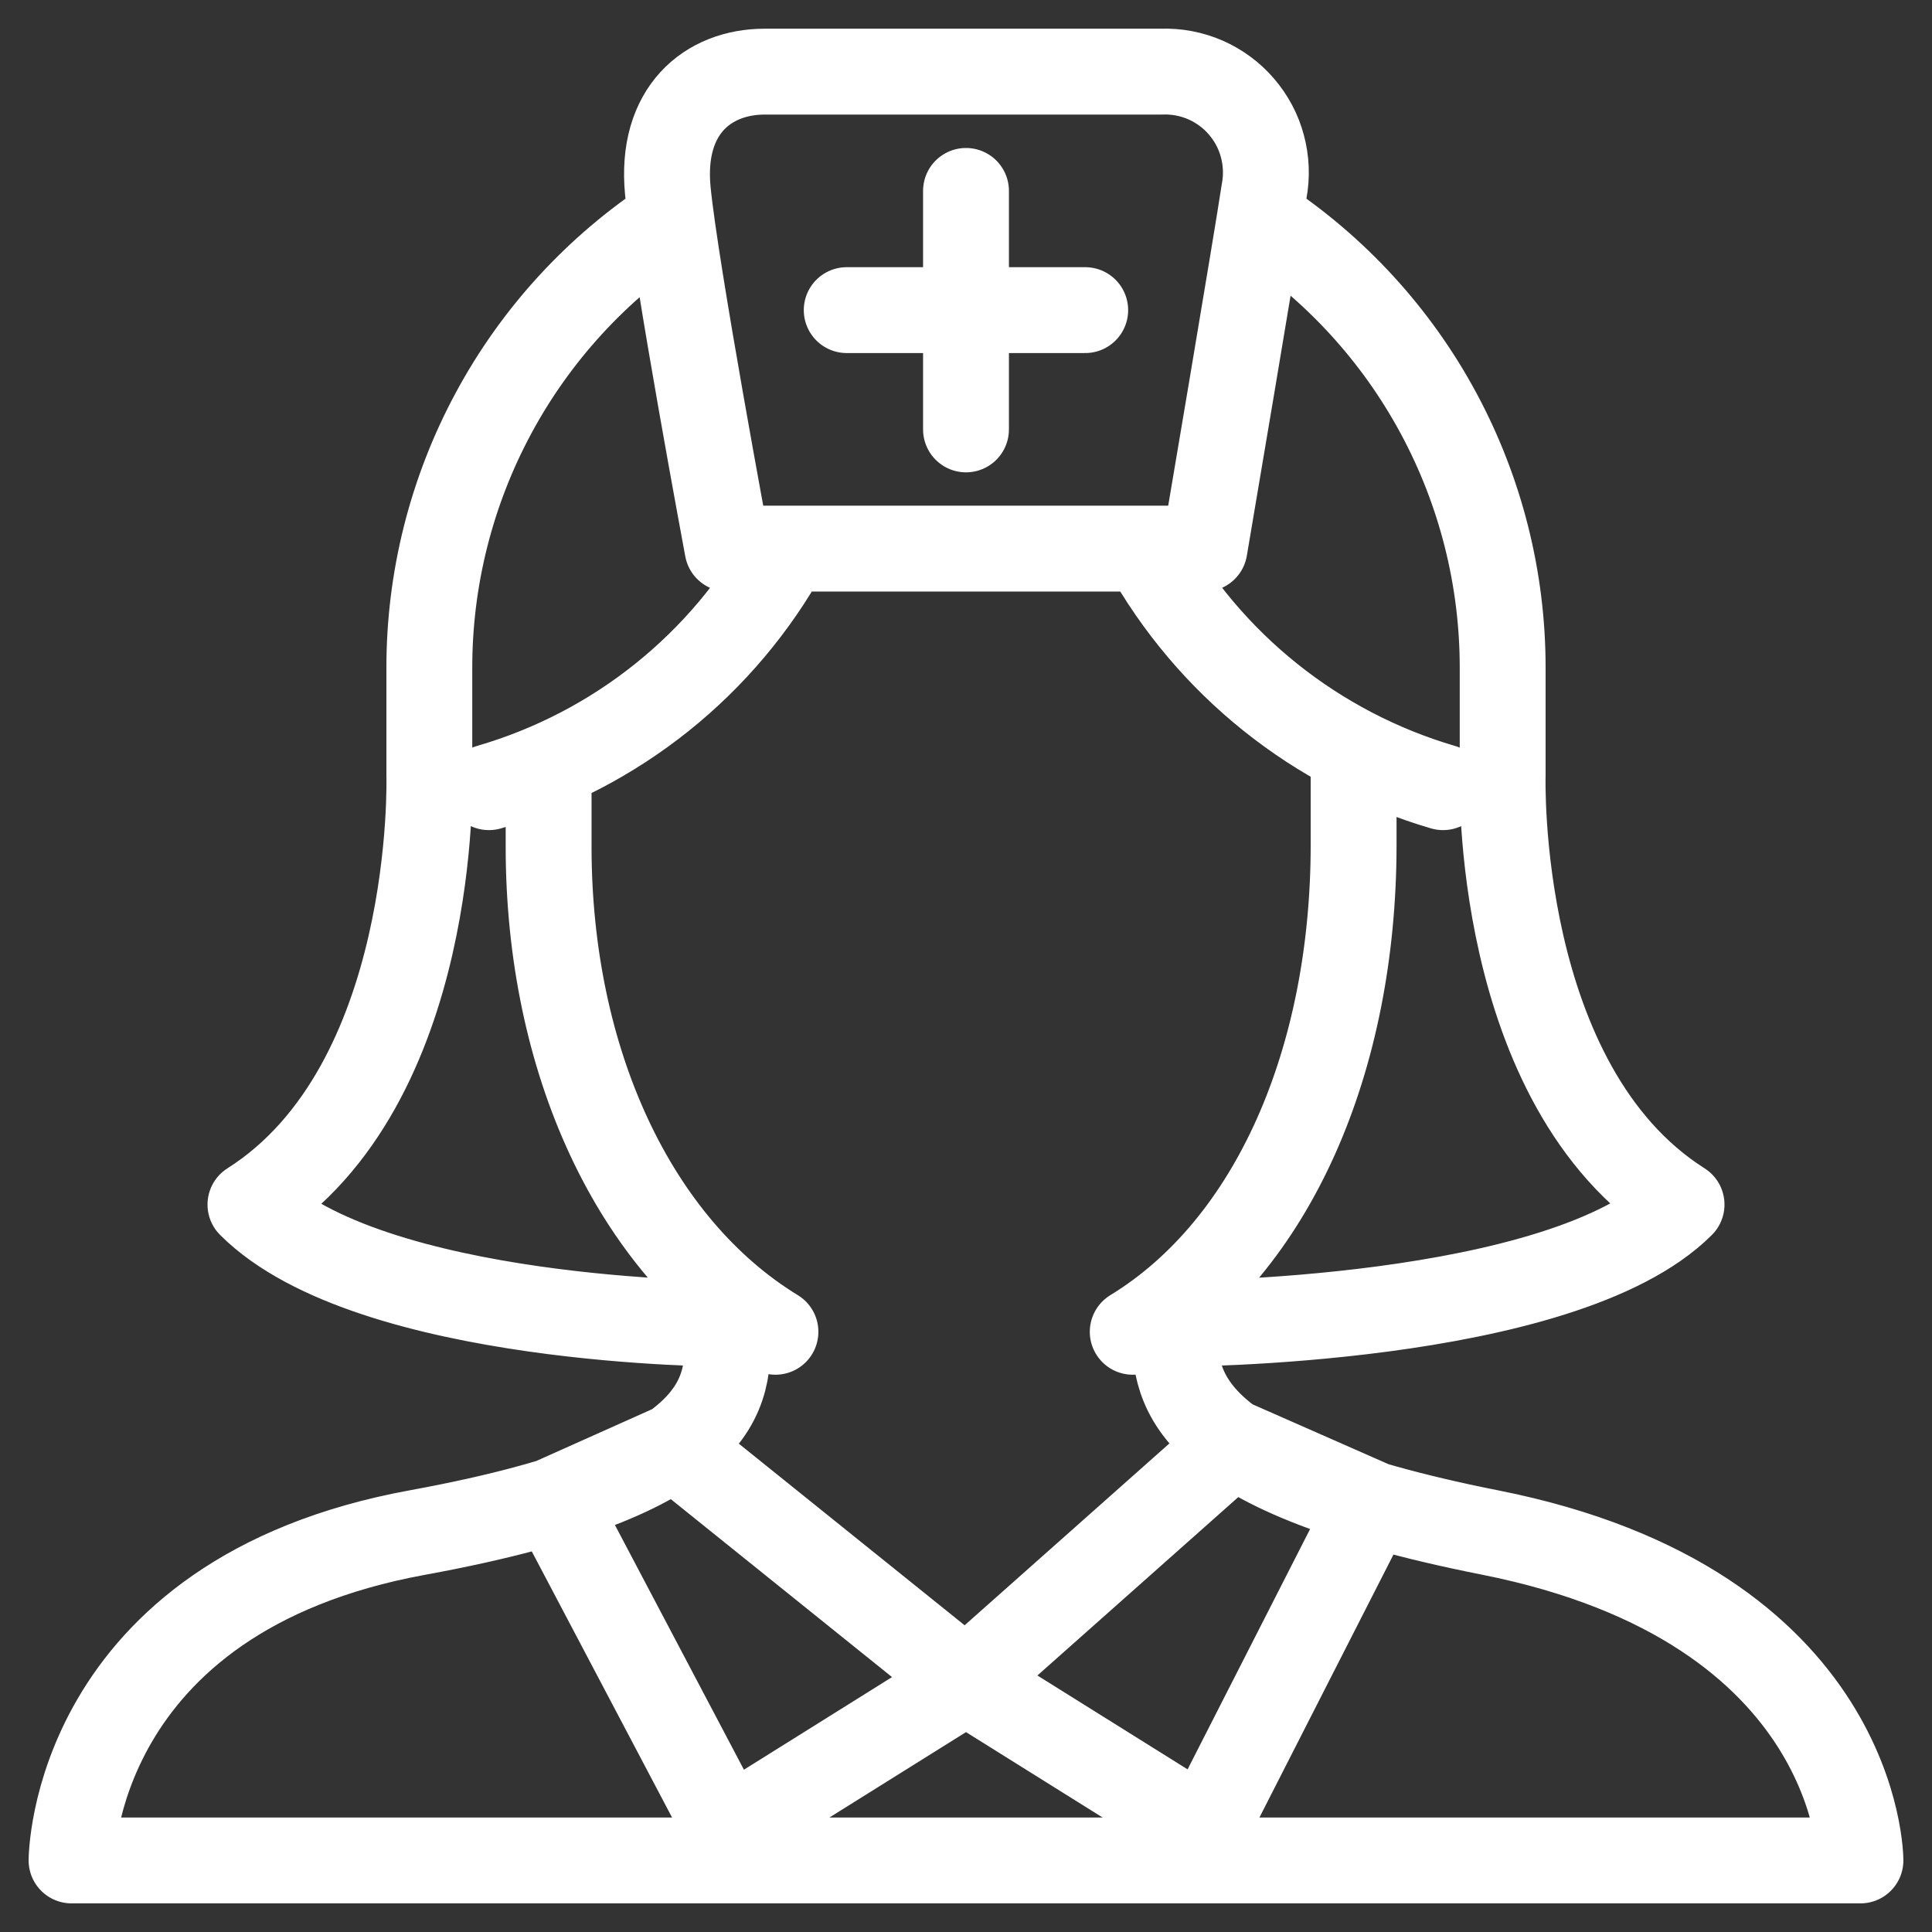
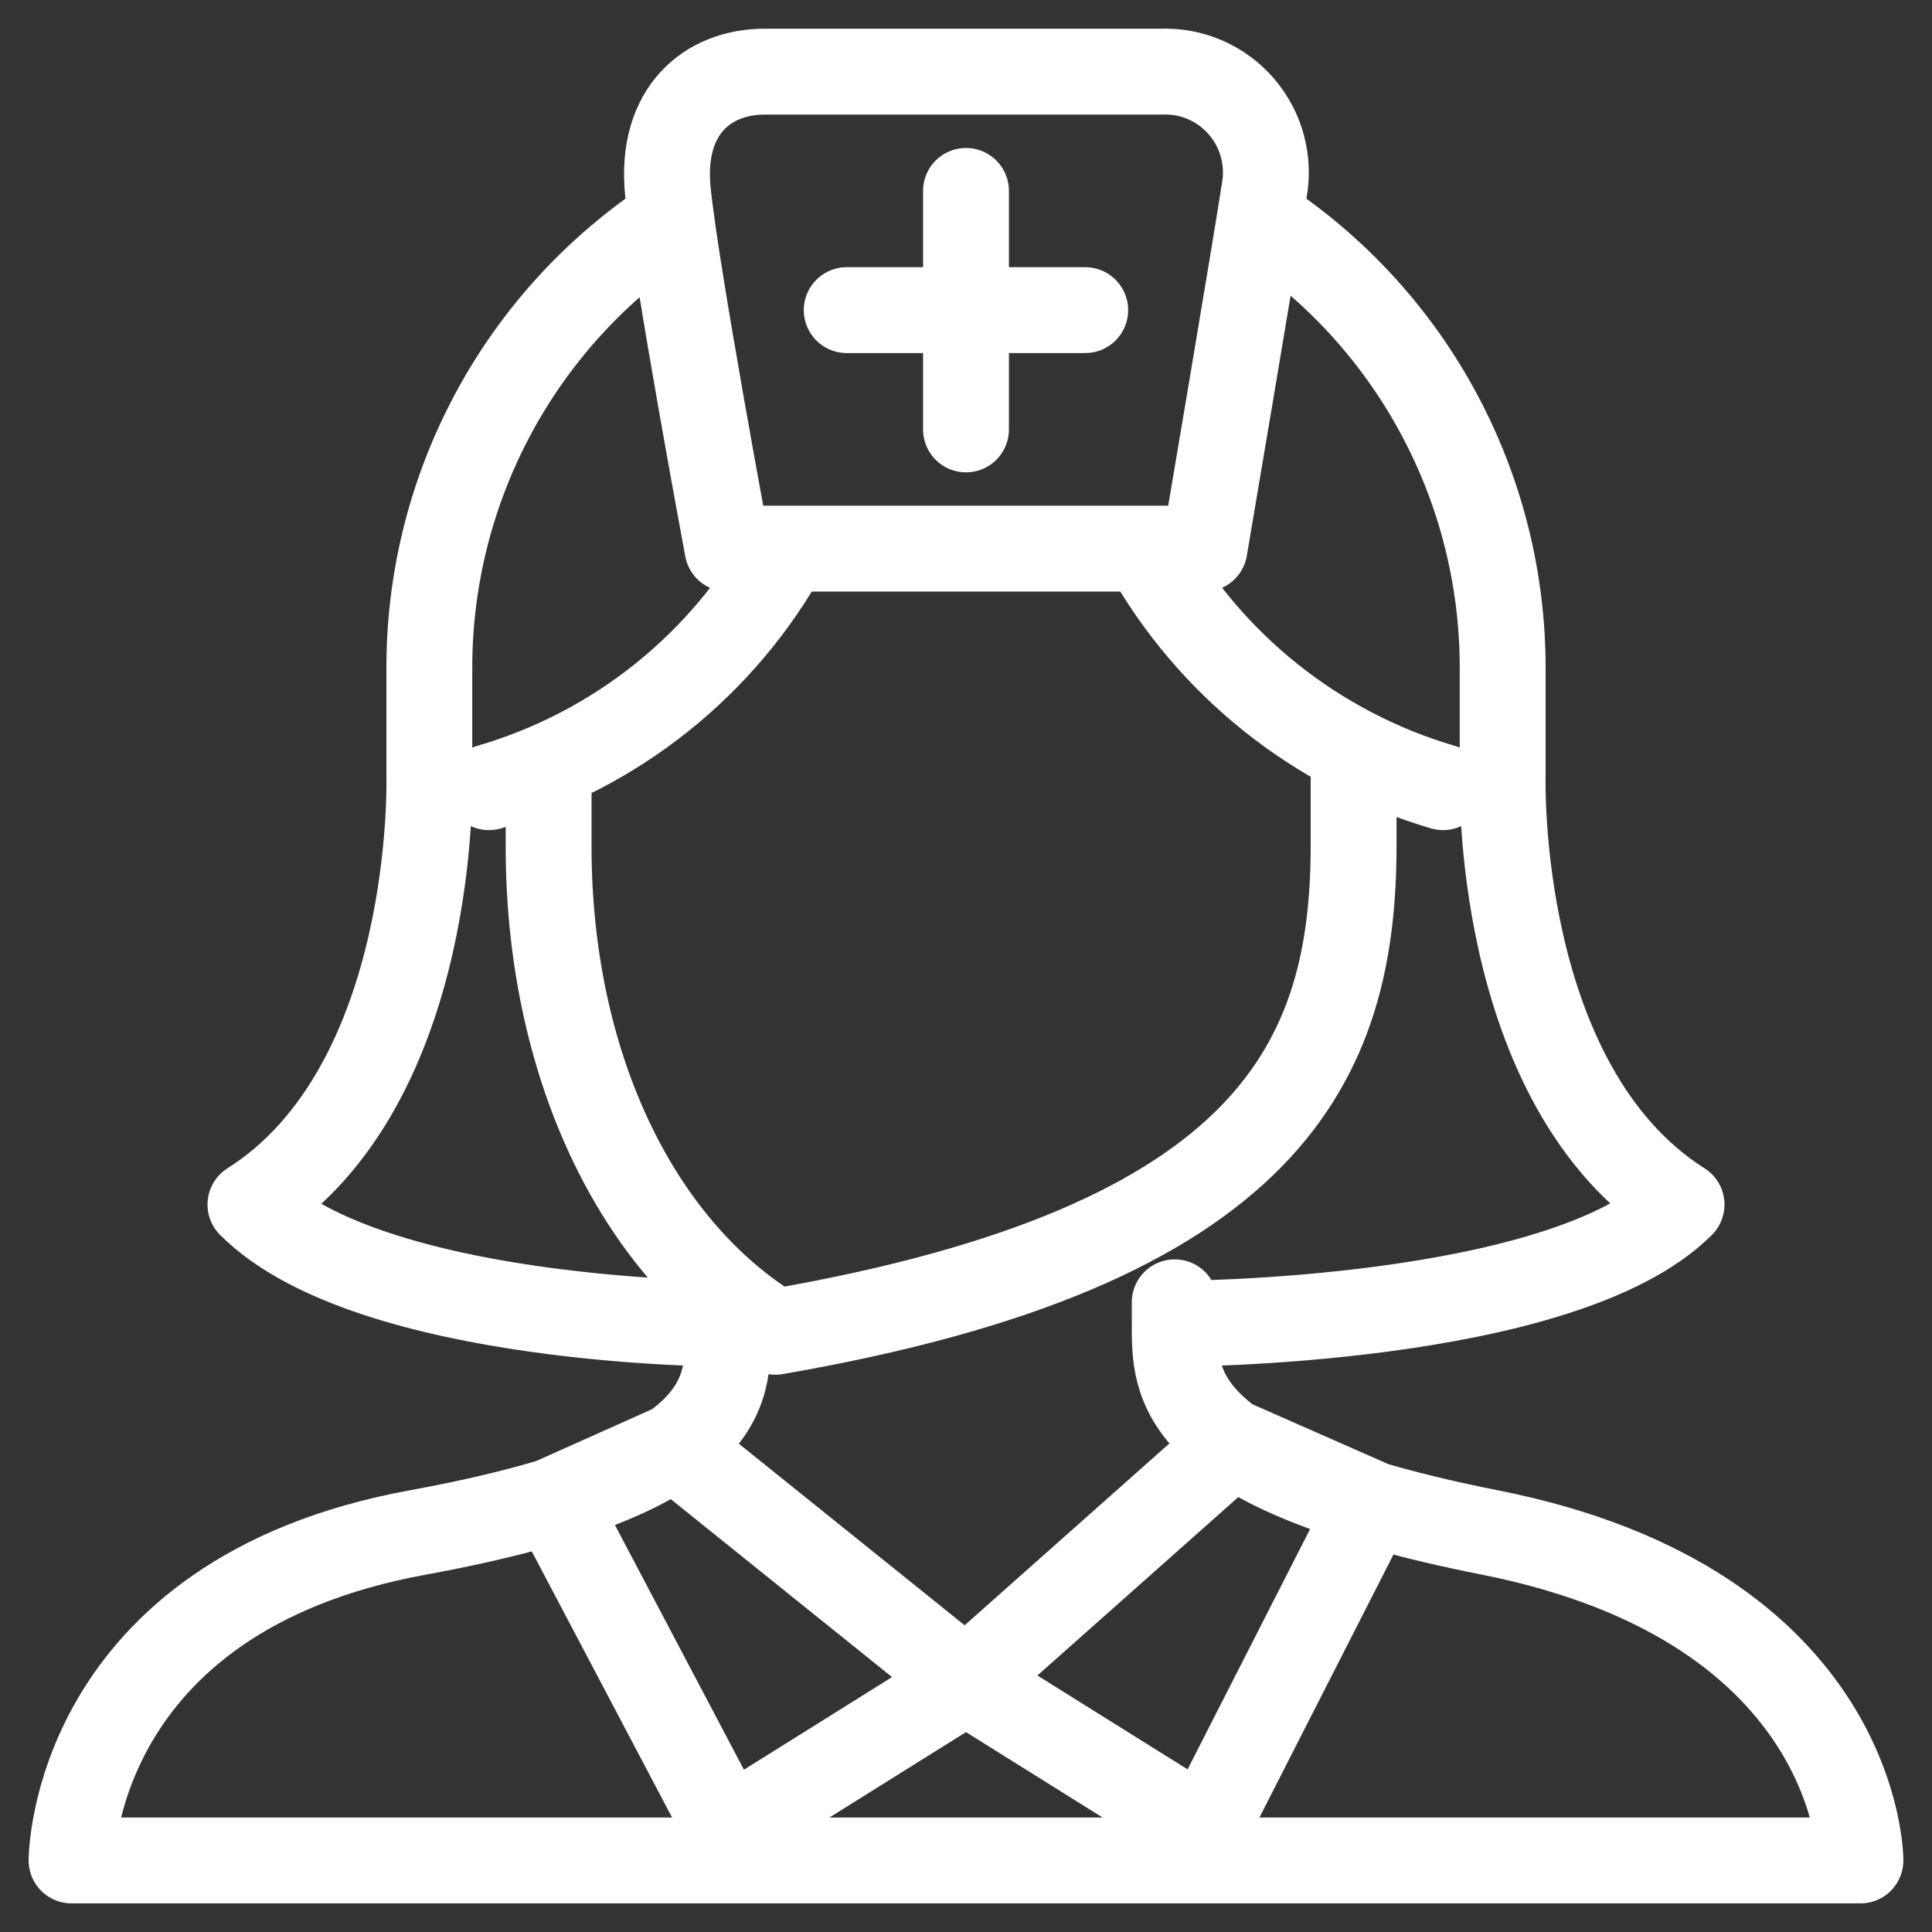
<svg xmlns="http://www.w3.org/2000/svg" width="27" height="27" viewBox="0 0 27 27" fill="none">
  <rect x="0" y="0" width="27" height="27" fill="#333333" stroke="none" />
-   <path d="M7.667 10.755V11.834C7.667 14.826 8.866 17.408 10.837 18.612M15.83 18.612C17.801 17.408 18.917 14.797 18.917 11.806V10.584M10.167 18.13V18.5M10.167 18.5C10.167 19.334 10.42 20.579 5.837 21.417C1 22.301 1 26 1 26H26C26 26 26 22.444 20.823 21.417C16.368 20.533 16.417 19.334 16.417 18.5M10.167 18.5C10.167 18.5 5.167 18.5 3.5 16.834C6.131 15.167 6 10.834 6 10.834V9.334C5.999 8.091 6.308 6.866 6.898 5.772C7.488 4.677 8.341 3.747 9.381 3.064M16.417 18.5V18.2M16.417 18.5C16.417 18.5 21.833 18.5 23.5 16.834C20.87 15.167 21 10.834 21 10.834V9.334C21.001 8.09 20.692 6.866 20.102 5.772C19.512 4.677 18.658 3.747 17.618 3.064M13.5 23.499L9.417 20.215L7.734 20.968L10.167 25.583L13.5 23.499ZM13.5 23.499L17.25 20.169L19.164 21.012L16.834 25.583L13.5 23.499ZM11 7.667C10.108 9.287 8.609 10.486 6.833 11.001M16 7.667C16.896 9.283 18.393 10.481 20.167 11.001M13.5 2.668V6.001M15.166 4.334H11.833M10.167 7.667H16.833C16.833 7.667 17.57 3.323 17.667 2.668C17.706 2.46 17.697 2.246 17.642 2.042C17.588 1.838 17.487 1.649 17.349 1.489C17.212 1.329 17.039 1.202 16.846 1.117C16.652 1.033 16.442 0.993 16.23 1.001H10.689C9.894 1.001 9.224 1.543 9.333 2.668C9.443 3.793 10.167 7.667 10.167 7.667Z" stroke="white" stroke-width="1.2" stroke-miterlimit="10" stroke-linecap="round" stroke-linejoin="round" />
+   <path d="M7.667 10.755V11.834C7.667 14.826 8.866 17.408 10.837 18.612C17.801 17.408 18.917 14.797 18.917 11.806V10.584M10.167 18.13V18.5M10.167 18.5C10.167 19.334 10.42 20.579 5.837 21.417C1 22.301 1 26 1 26H26C26 26 26 22.444 20.823 21.417C16.368 20.533 16.417 19.334 16.417 18.5M10.167 18.5C10.167 18.5 5.167 18.5 3.5 16.834C6.131 15.167 6 10.834 6 10.834V9.334C5.999 8.091 6.308 6.866 6.898 5.772C7.488 4.677 8.341 3.747 9.381 3.064M16.417 18.5V18.2M16.417 18.5C16.417 18.5 21.833 18.5 23.5 16.834C20.87 15.167 21 10.834 21 10.834V9.334C21.001 8.09 20.692 6.866 20.102 5.772C19.512 4.677 18.658 3.747 17.618 3.064M13.5 23.499L9.417 20.215L7.734 20.968L10.167 25.583L13.5 23.499ZM13.5 23.499L17.25 20.169L19.164 21.012L16.834 25.583L13.5 23.499ZM11 7.667C10.108 9.287 8.609 10.486 6.833 11.001M16 7.667C16.896 9.283 18.393 10.481 20.167 11.001M13.5 2.668V6.001M15.166 4.334H11.833M10.167 7.667H16.833C16.833 7.667 17.57 3.323 17.667 2.668C17.706 2.46 17.697 2.246 17.642 2.042C17.588 1.838 17.487 1.649 17.349 1.489C17.212 1.329 17.039 1.202 16.846 1.117C16.652 1.033 16.442 0.993 16.23 1.001H10.689C9.894 1.001 9.224 1.543 9.333 2.668C9.443 3.793 10.167 7.667 10.167 7.667Z" stroke="white" stroke-width="1.2" stroke-miterlimit="10" stroke-linecap="round" stroke-linejoin="round" />
</svg>